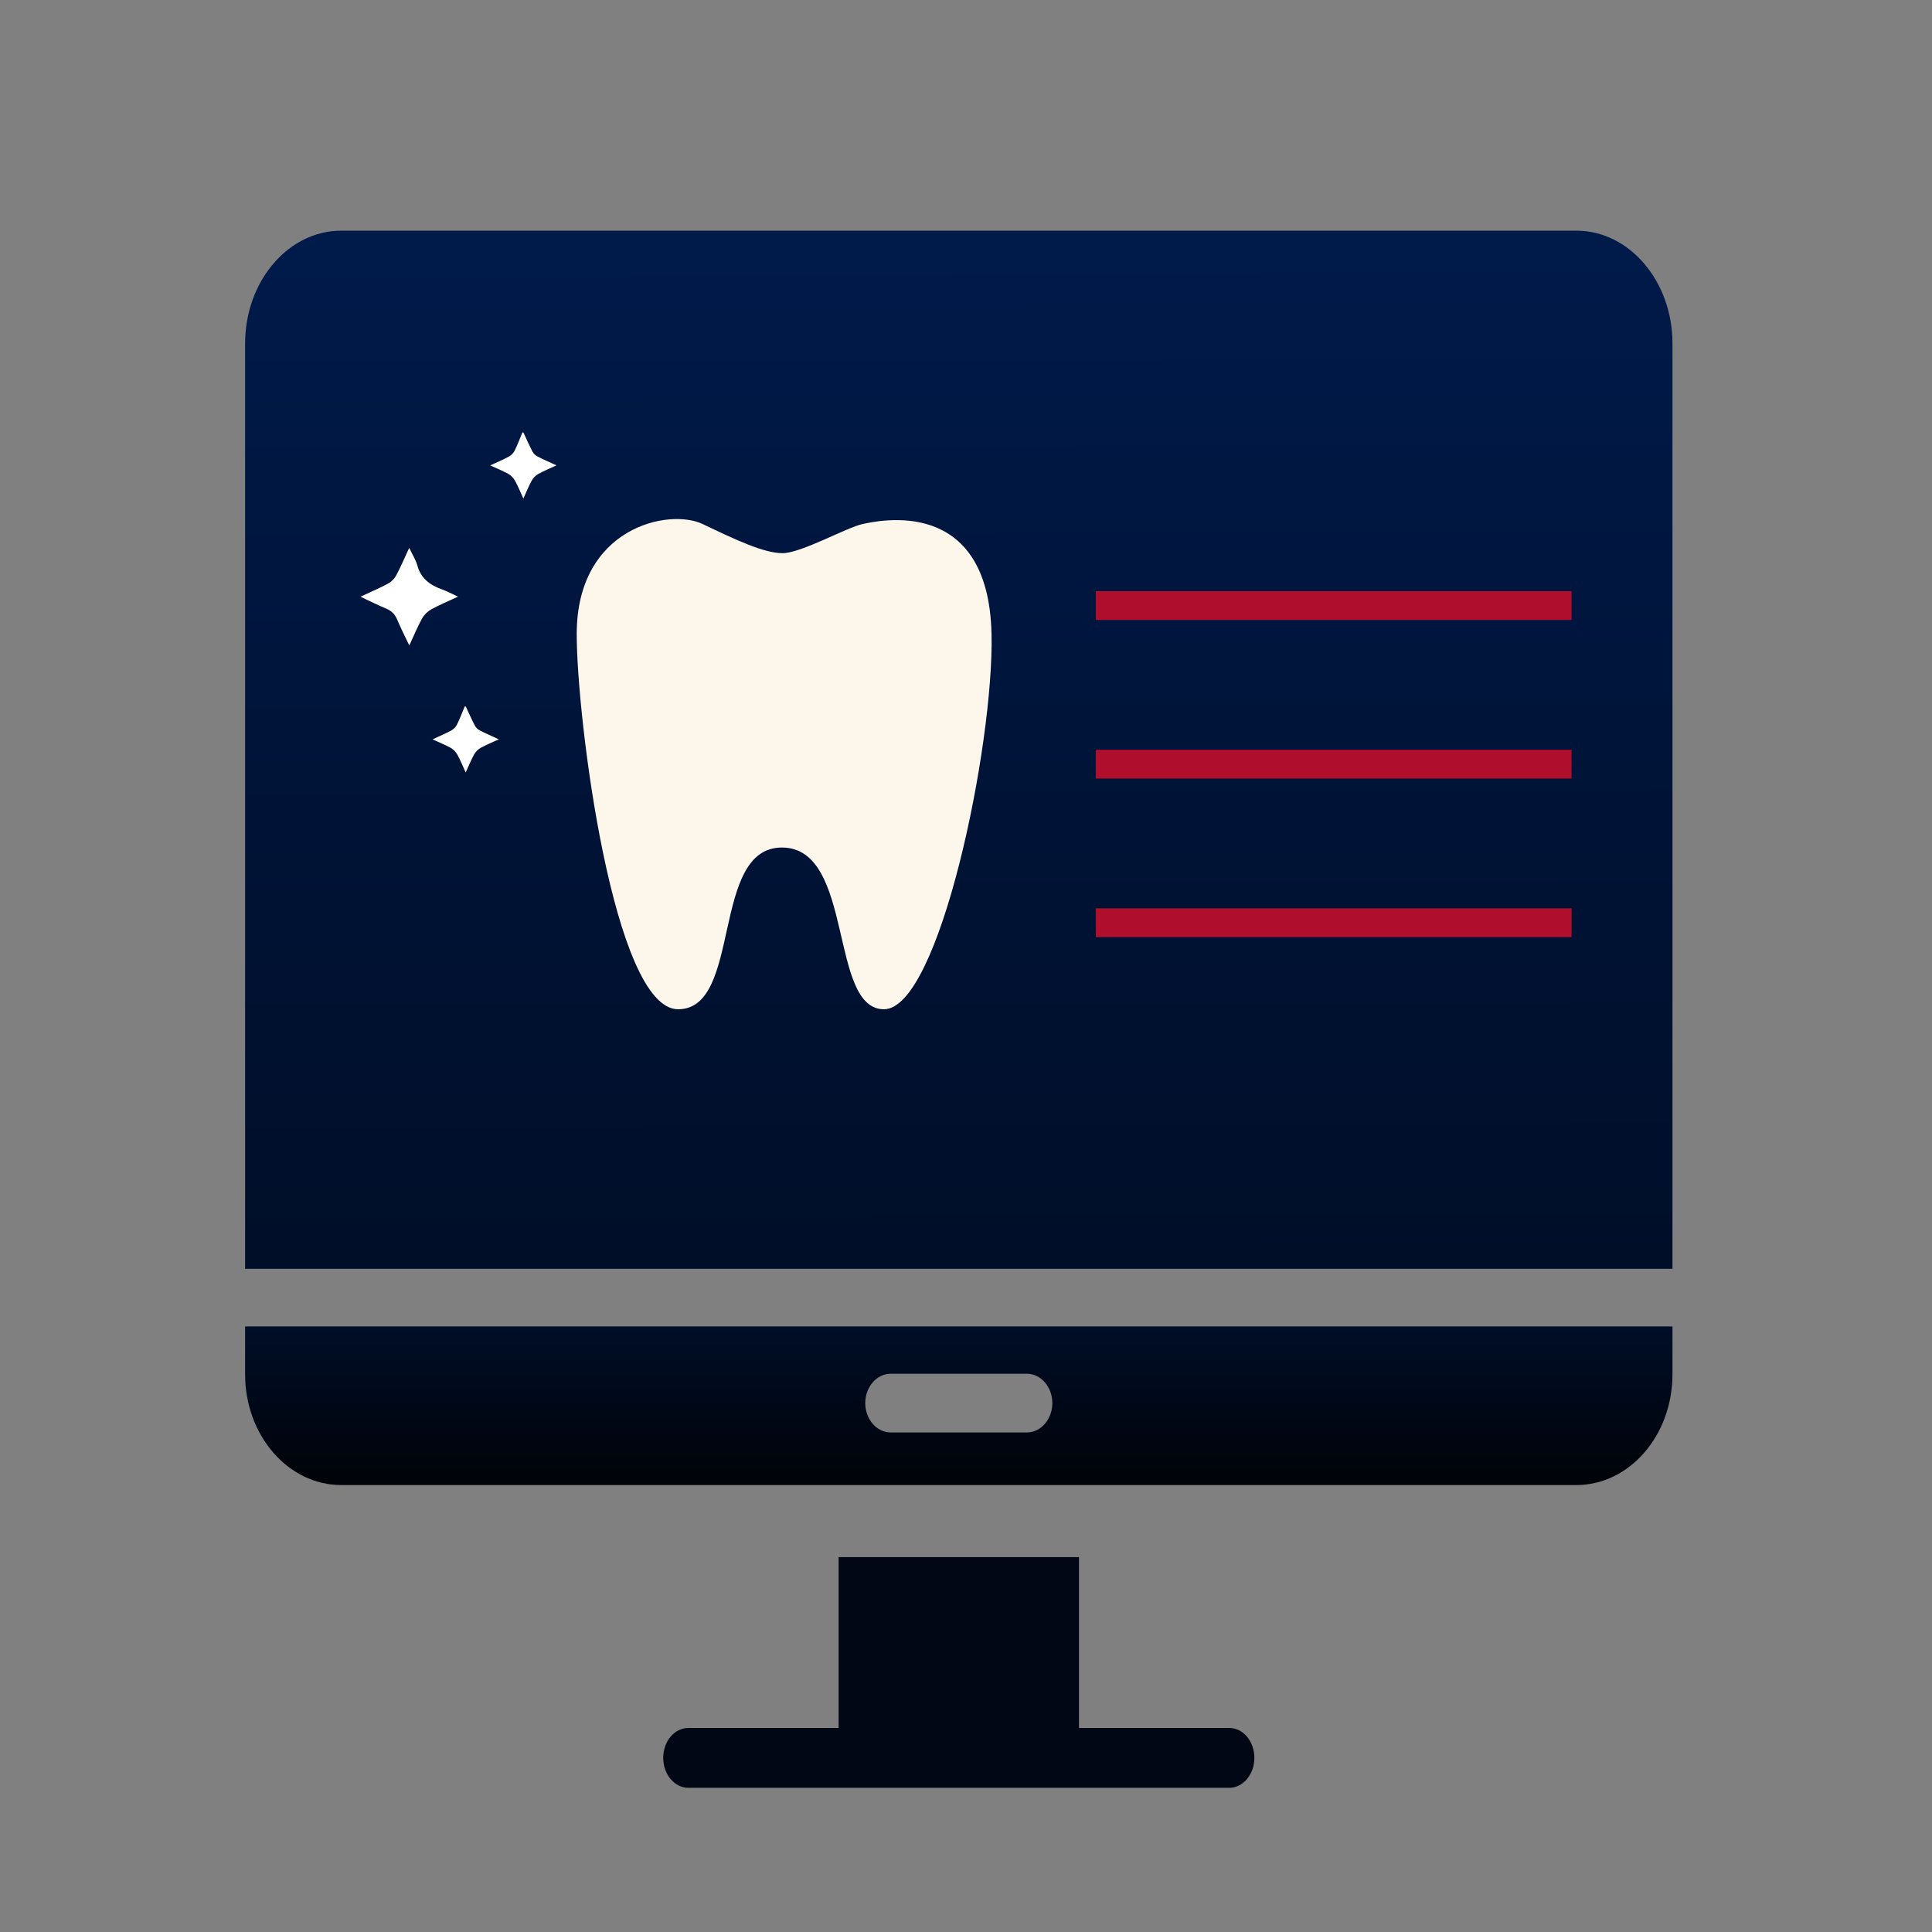
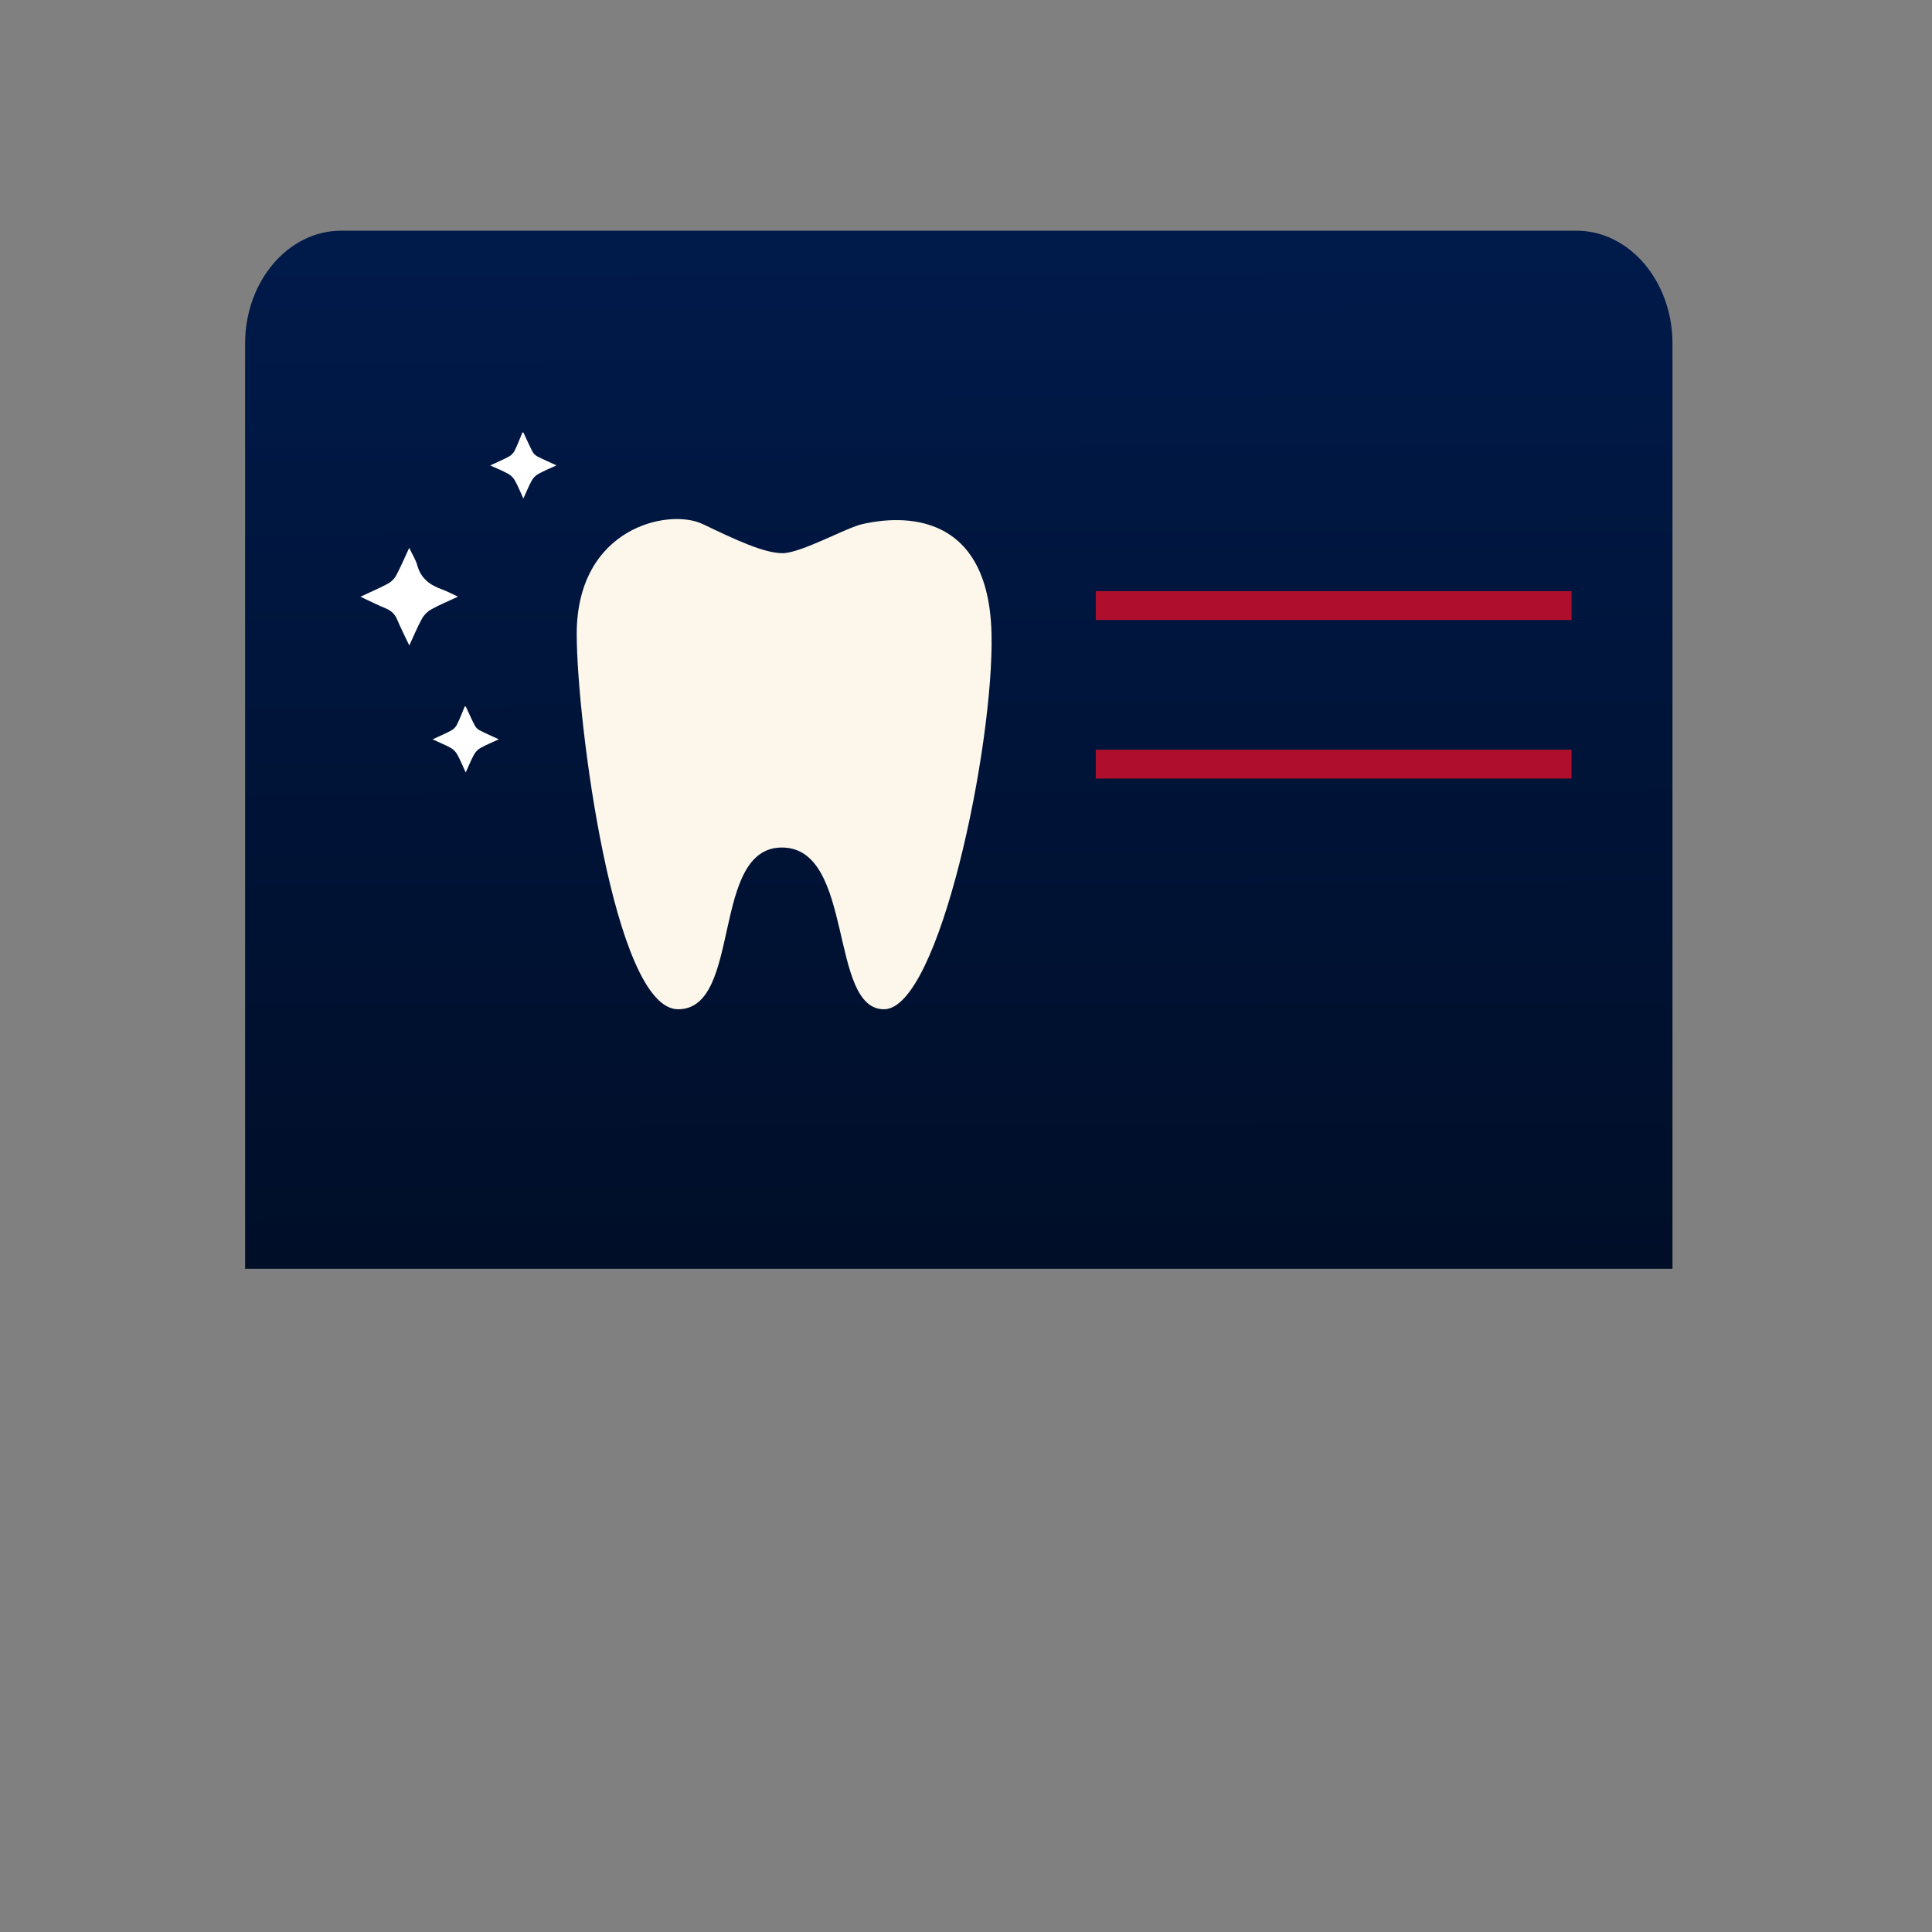
<svg xmlns="http://www.w3.org/2000/svg" fill="none" height="134" viewBox="0 0 134 134" width="134">
  <rect x="0" y="0" width="134" height="134" fill="#808080" stroke="none" />
  <linearGradient id="a" gradientUnits="userSpaceOnUse" x1="66.783" x2="66.783" y1="83.974" y2="105.485">
    <stop offset="0" stop-color="#00163f" />
    <stop offset="1" />
  </linearGradient>
  <linearGradient id="b" gradientUnits="userSpaceOnUse" x1="66.5" x2="66.891" y1="16" y2="171.692">
    <stop offset="0" stop-color="#001a4a" />
    <stop offset="1" />
  </linearGradient>
-   <path d="m17 95.32c0 4.237 2.988 7.68 6.665 7.68h85.67c3.677 0 6.665-3.443 6.665-7.68v-3.32h-99zm44.78-.041h9.44c.972 0 1.768.917 1.768 2.037s-.795 2.037-1.768 2.037h-9.44c-.972 0-1.768-.917-1.768-2.037s.796-2.037 1.768-2.037z" fill="url(#a)" />
  <path d="m116 23.829c0-4.32-2.988-7.829-6.665-7.829h-85.67c-3.677 0-6.665 3.51-6.665 7.829v64.171h99z" fill="url(#b)" />
-   <path d="m58.164 108v11.85h-10.424c-.957 0-1.74.913-1.74 2.075 0 1.141.783 2.075 1.74 2.075h37.52c.957 0 1.74-.934 1.74-2.075 0-1.162-.783-2.075-1.74-2.075h-10.424v-11.85z" fill="#010715" />
  <g fill="#af0f2c">
    <path d="m76 41h33v2h-33z" />
    <path d="m76 52h33v2h-33z" />
-     <path d="m76 63h33v2h-33z" />
  </g>
-   <path d="m54.279 58.783c-5.032-.073-2.771 11.217-7.246 11.217-4.476 0-7.033-20.101-7.033-26.024 0-7.404 6.394-8.749 8.738-7.628 2.344 1.122 4.263 2.019 5.541 2.019 1.279-0 4.476-1.795 5.541-2.019 1.066-.224 8.738-2.019 8.951 7.628.171 7.717-3.623 26.024-7.459 26.024-3.836 0-2.047-11.145-7.033-11.217z" fill="#fdf7eb" />
+   <path d="m54.279 58.783c-5.032-.073-2.771 11.217-7.246 11.217-4.476 0-7.033-20.101-7.033-26.024 0-7.404 6.394-8.749 8.738-7.628 2.344 1.122 4.263 2.019 5.541 2.019 1.279-0 4.476-1.795 5.541-2.019 1.066-.224 8.738-2.019 8.951 7.628.171 7.717-3.623 26.024-7.459 26.024-3.836 0-2.047-11.145-7.033-11.217" fill="#fdf7eb" />
  <path d="m36.305 30c.206.441.401.888.626 1.319.07.135.2.265.335.334.41.213.835.395 1.33.625-.455.21-.866.375-1.25.588-.181.101-.356.27-.456.45-.212.382-.375.791-.59 1.261-.21-.457-.375-.869-.589-1.253-.101-.182-.273-.354-.455-.456-.381-.211-.79-.373-1.257-.587.471-.219.891-.394 1.289-.61.162-.088.321-.241.402-.405.204-.411.365-.843.543-1.267z" fill="#fff" />
  <path d="m28.383 38c.228.482.456.83.56 1.213.247.91.883 1.372 1.715 1.667.345.122.669.302 1.106.504-.674.315-1.282.565-1.855.882-.254.141-.497.382-.638.636-.313.565-.559 1.168-.883 1.867-.308-.65-.596-1.212-.839-1.793-.16-.383-.41-.621-.79-.777-.563-.232-1.108-.508-1.76-.812.695-.325 1.315-.589 1.906-.905.226-.121.446-.333.566-.559.32-.595.584-1.221.91-1.923z" fill="#fff" />
  <path d="m32.305 49c.206.441.401.888.626 1.319.07.135.2.265.335.334.41.213.835.395 1.33.625-.455.21-.866.375-1.25.588-.181.101-.356.27-.456.45-.212.382-.375.791-.59 1.261-.21-.457-.375-.869-.589-1.253-.101-.182-.273-.354-.455-.456-.381-.211-.79-.373-1.257-.587.471-.219.891-.394 1.289-.61.162-.088.321-.241.402-.405.204-.411.365-.843.543-1.267z" fill="#fff" />
</svg>